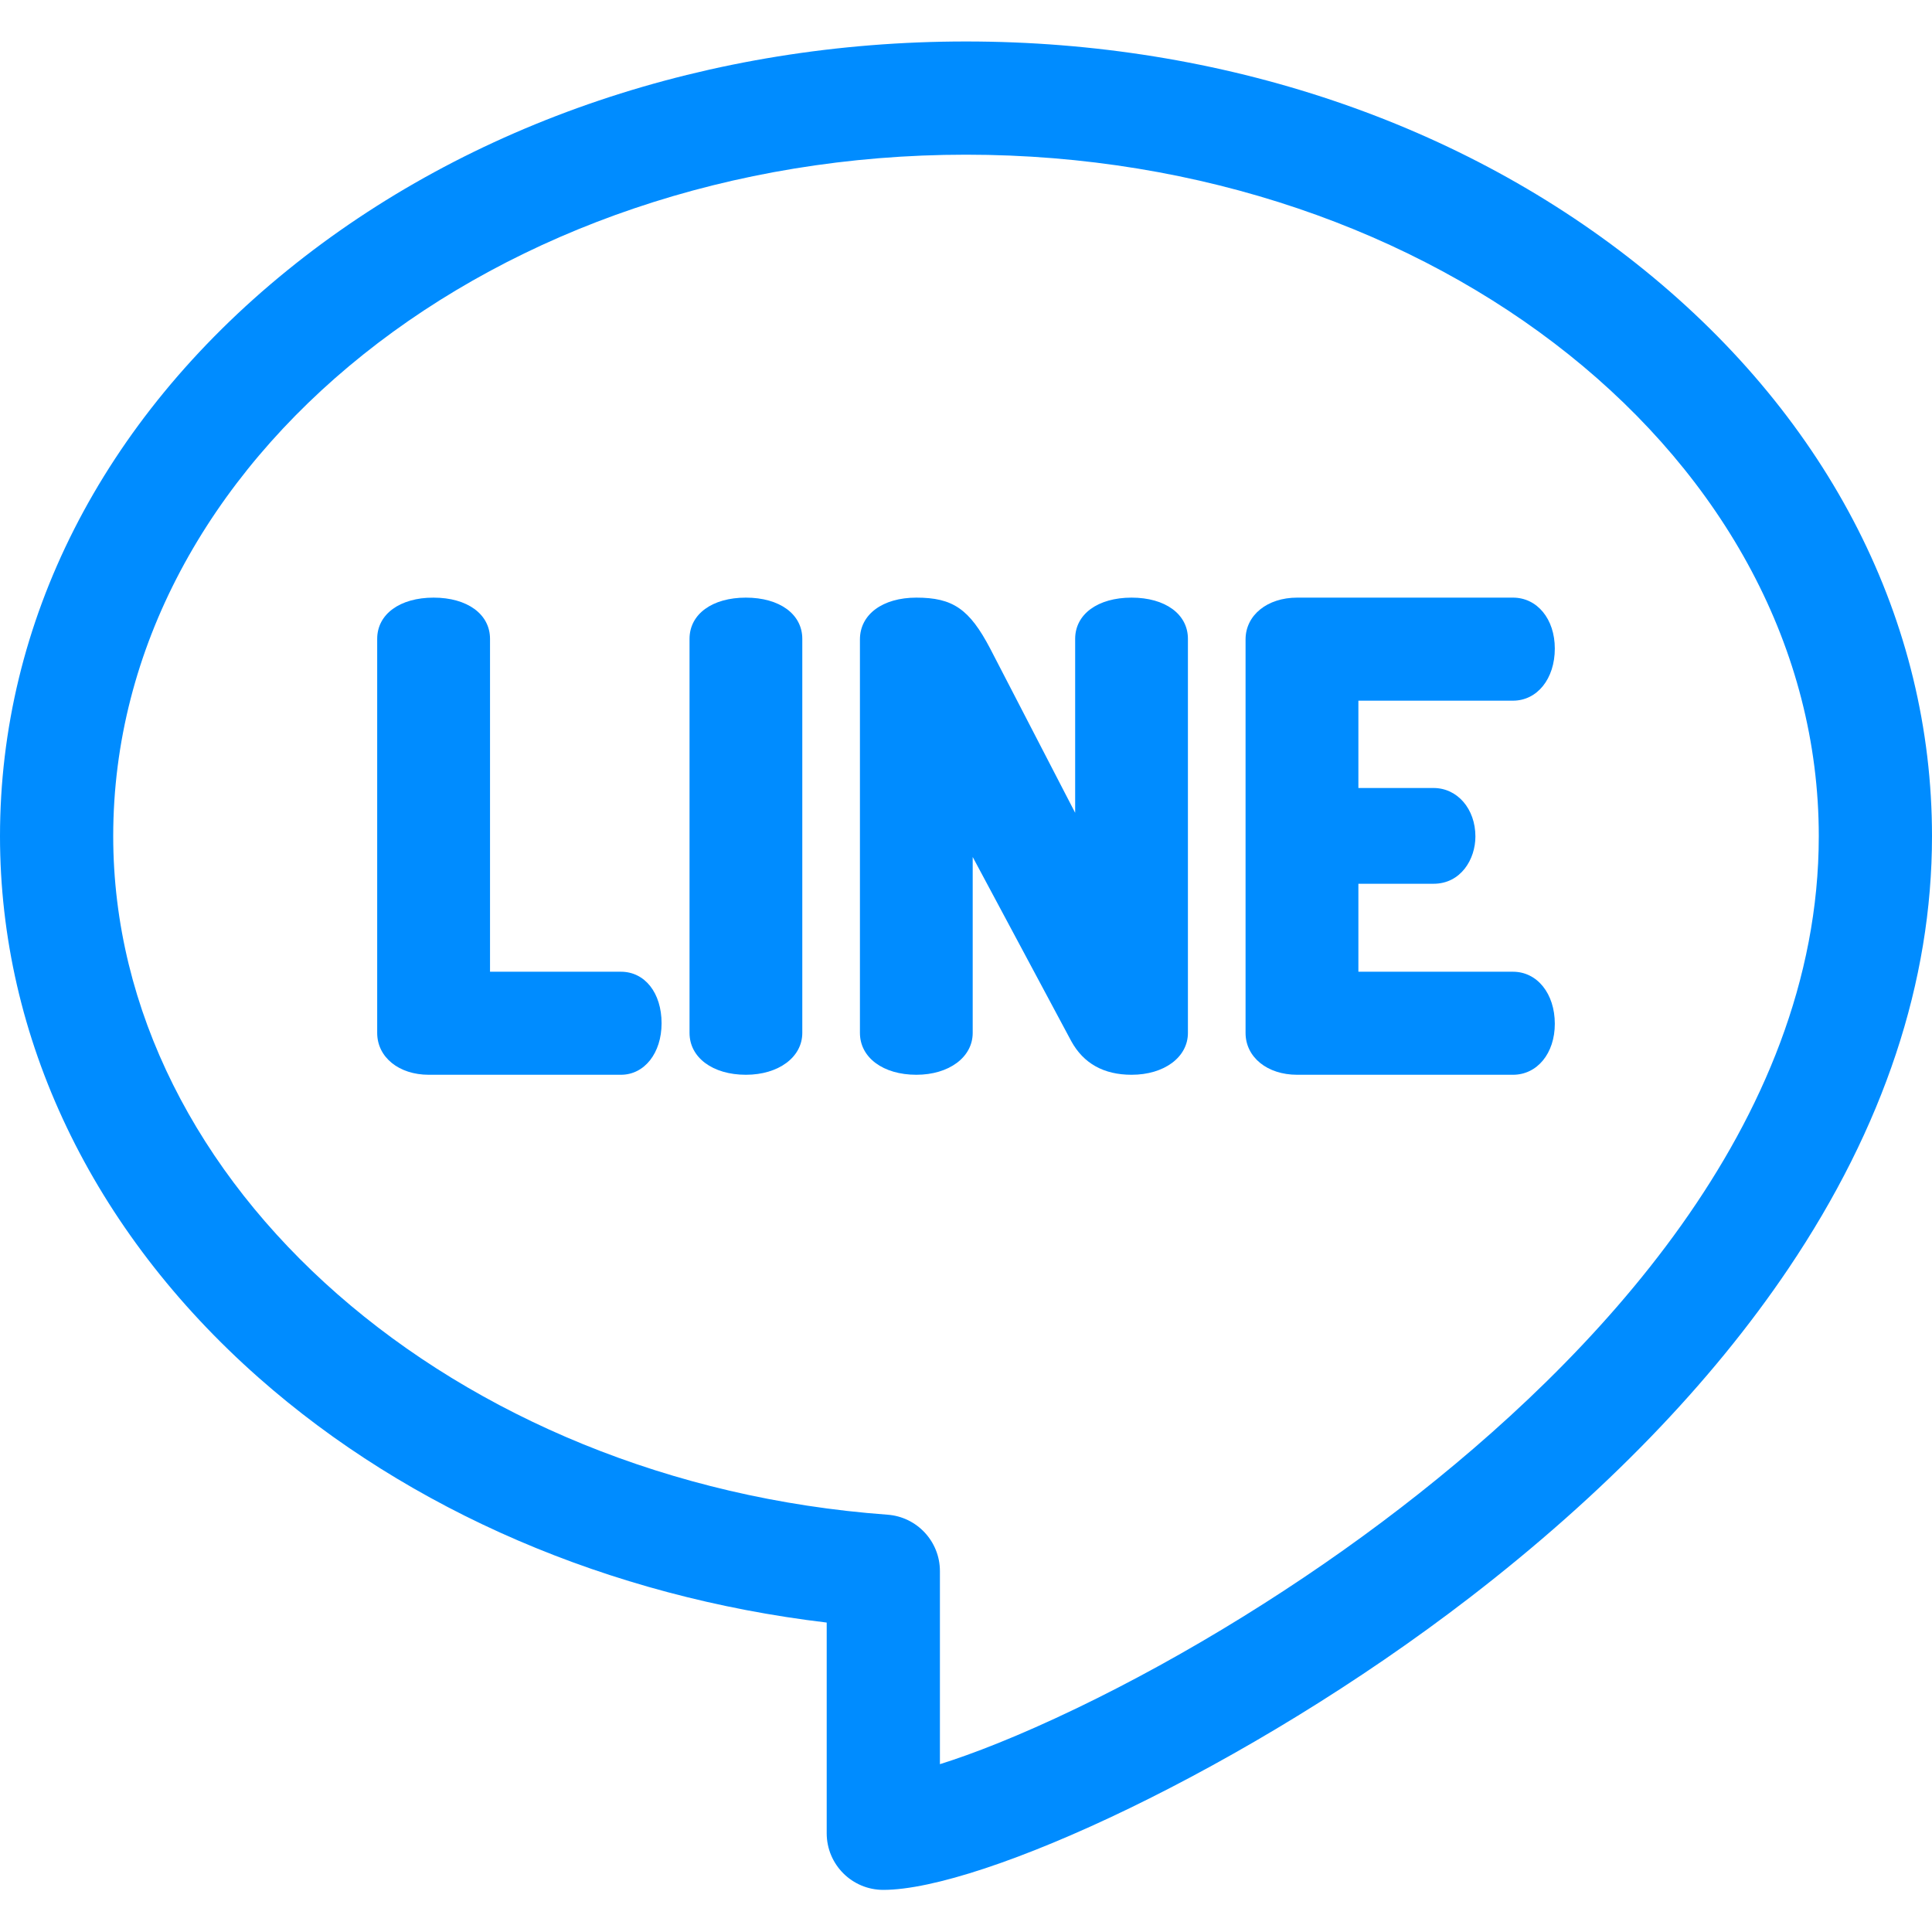
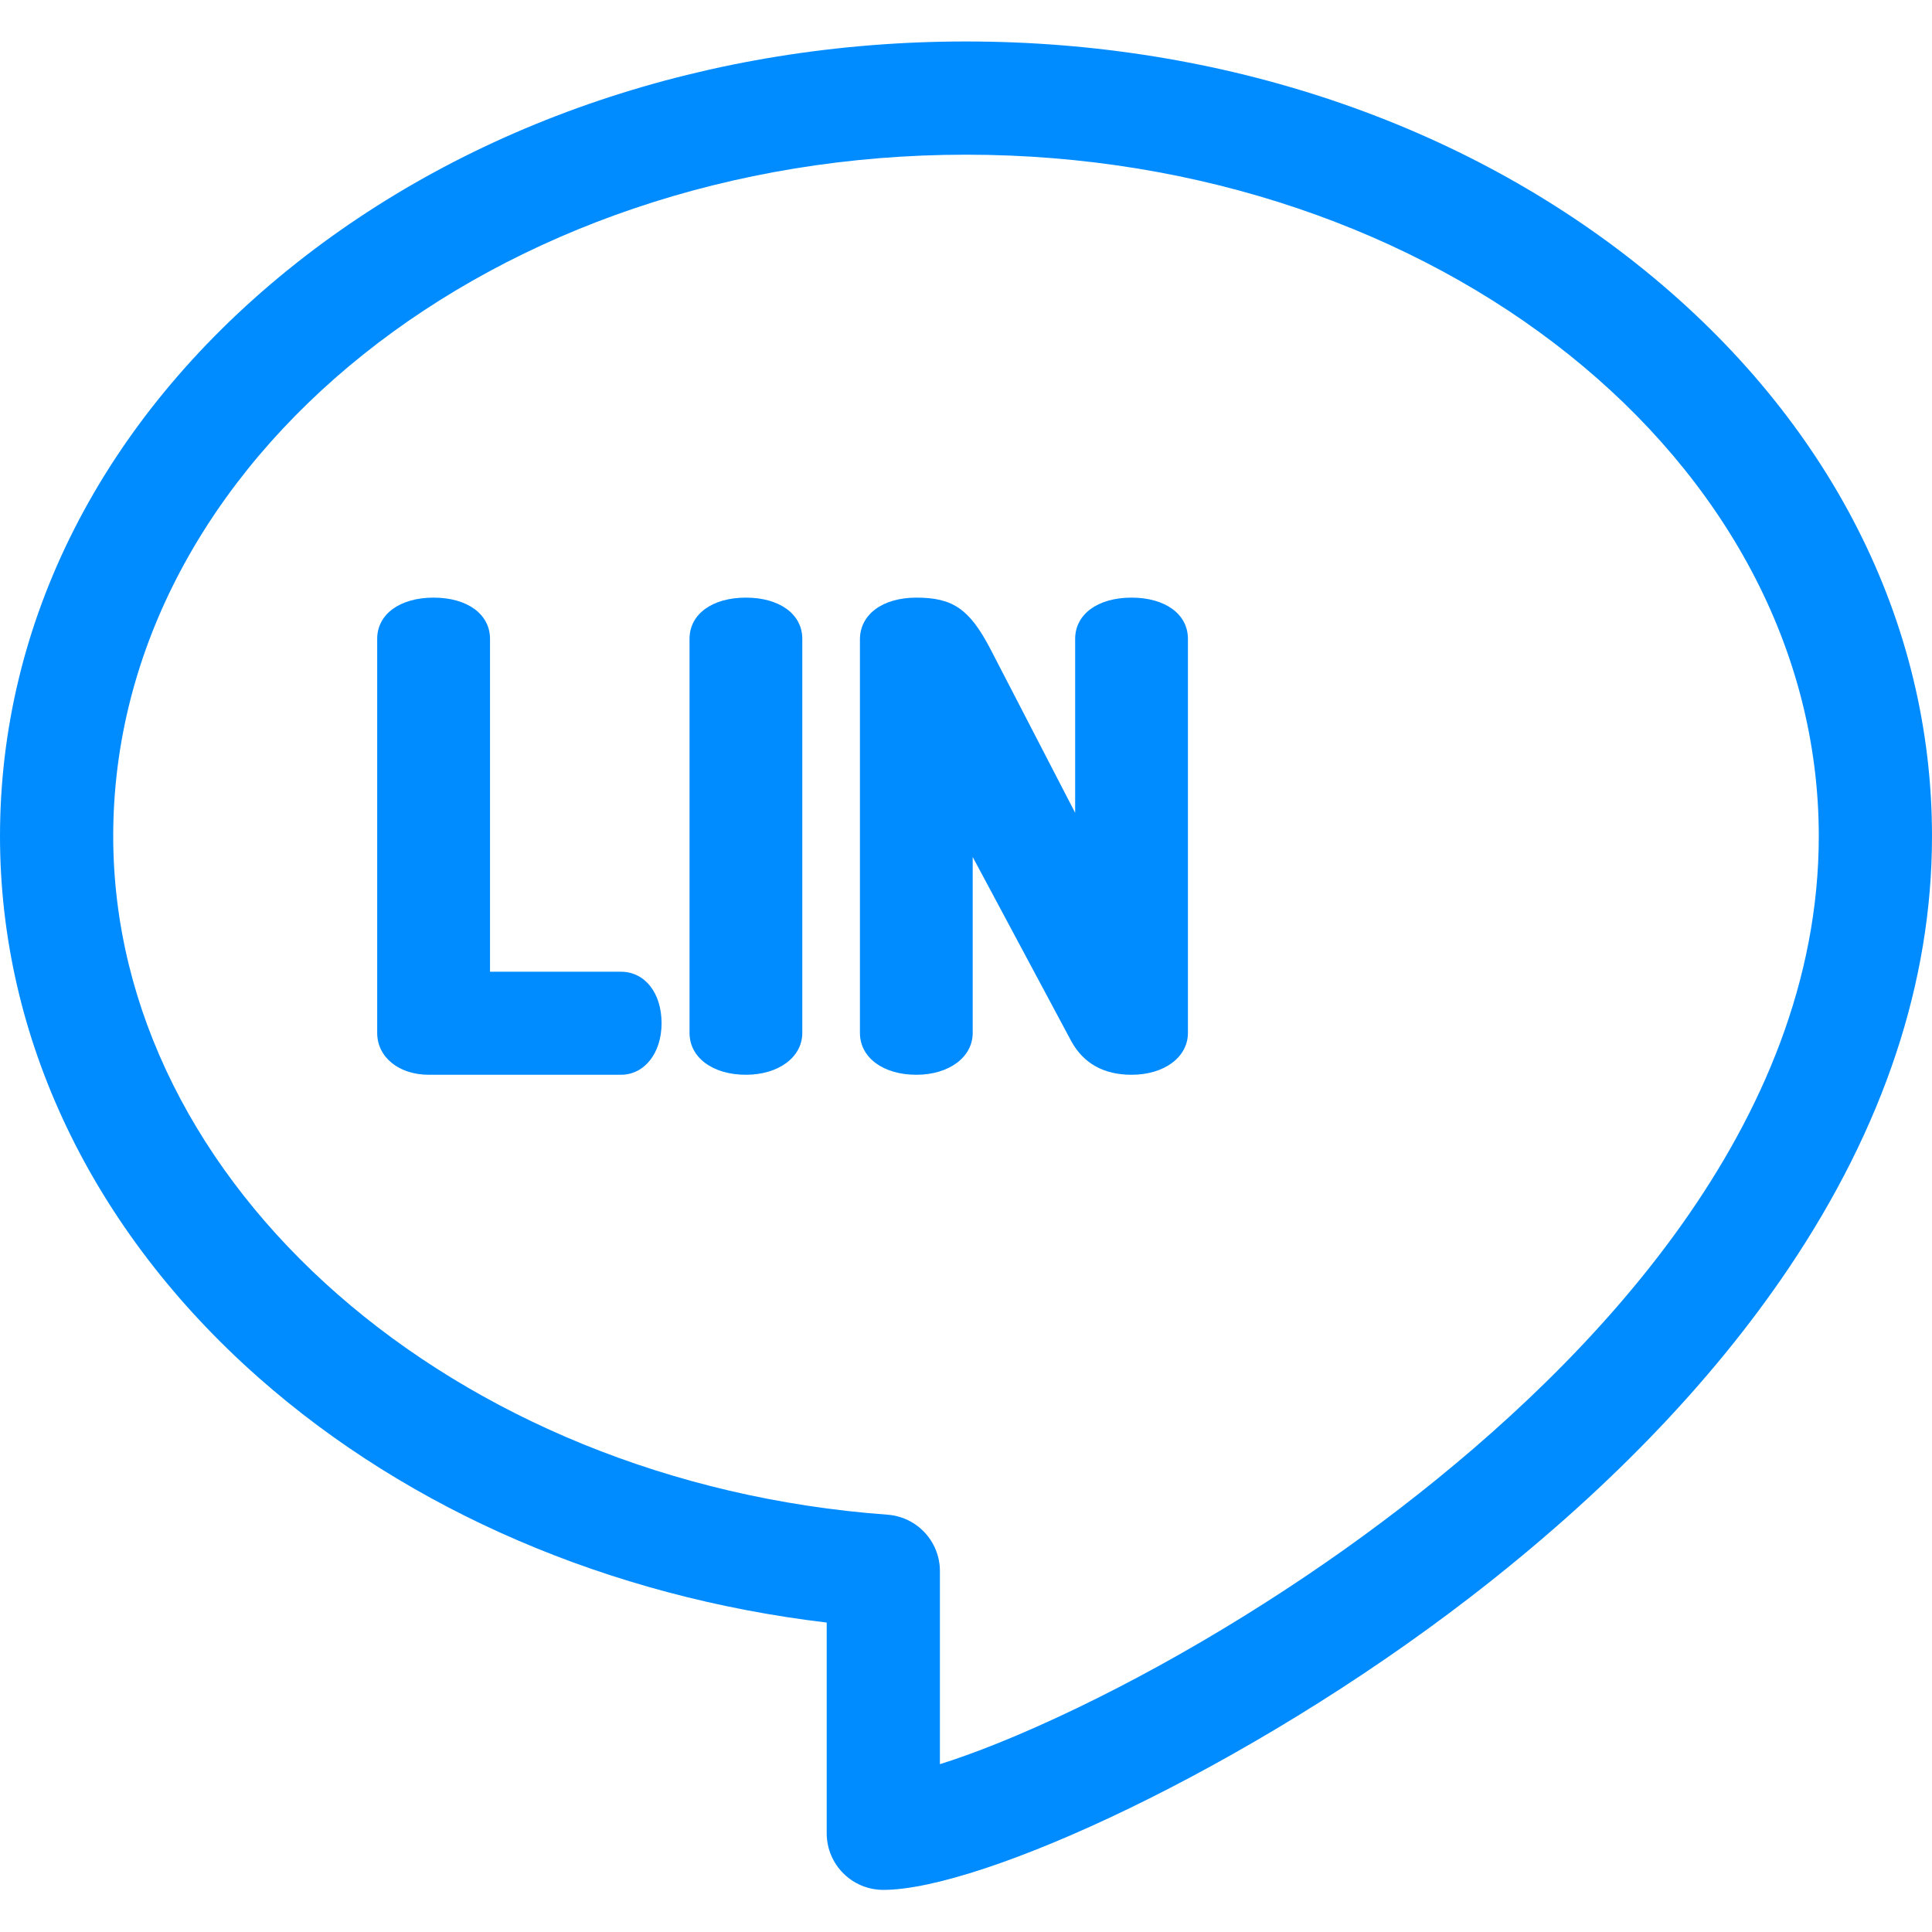
<svg xmlns="http://www.w3.org/2000/svg" width="30" height="30" viewBox="0 0 30 30" fill="none">
  <g clip-path="url(#clip0_1069_561)">
    <path d="M9.642 15.089H7.609V9.92C7.609 9.537 7.256 9.28 6.733 9.28C6.209 9.28 5.857 9.537 5.857 9.92V16.039C5.857 16.416 6.194 16.689 6.658 16.689H9.642C10.007 16.689 10.273 16.352 10.273 15.889C10.273 15.418 10.013 15.089 9.642 15.089Z" fill="#008CFF" />
    <path d="M11.582 9.28C11.058 9.28 10.707 9.537 10.707 9.92V16.039C10.707 16.422 11.067 16.689 11.582 16.689C12.089 16.689 12.458 16.416 12.458 16.039V9.92C12.458 9.537 12.106 9.28 11.582 9.28Z" fill="#008CFF" />
    <path d="M17.571 9.28C17.047 9.28 16.695 9.537 16.695 9.92V12.621L15.375 10.07C15.053 9.457 14.796 9.28 14.229 9.28C13.705 9.28 13.353 9.541 13.353 9.929V16.039C13.353 16.422 13.713 16.689 14.229 16.689C14.736 16.689 15.104 16.416 15.104 16.039V13.307L16.634 16.166C16.824 16.513 17.139 16.689 17.571 16.689C18.078 16.689 18.446 16.416 18.446 16.039V9.92C18.446 9.537 18.095 9.28 17.571 9.28Z" fill="#008CFF" />
-     <path d="M23.493 10.88C23.87 10.88 24.143 10.54 24.143 10.071C24.143 9.612 23.87 9.28 23.493 9.28H20.142C19.678 9.28 19.341 9.553 19.341 9.929V16.039C19.341 16.416 19.678 16.689 20.142 16.689H23.493C23.87 16.689 24.143 16.356 24.143 15.898C24.143 15.429 23.87 15.089 23.493 15.089H21.093V13.723H22.26C22.682 13.723 22.91 13.345 22.91 12.989C22.91 12.56 22.63 12.236 22.26 12.236H21.093V10.88H23.493Z" fill="#008CFF" />
    <path d="M25.539 4.198C22.716 1.906 18.973 0.644 15 0.644C11.027 0.644 7.284 1.906 4.461 4.198C1.584 6.532 0 9.653 0 12.984C0 16.119 1.427 19.106 4.017 21.393C6.357 23.46 9.464 24.794 12.837 25.195V28.467C12.837 28.953 13.231 29.346 13.716 29.346C15.236 29.346 19.352 27.481 22.826 24.804C24.902 23.204 26.565 21.487 27.77 19.699C29.25 17.502 30 15.243 30 12.984C30 9.653 28.416 6.532 25.539 4.198ZM21.753 23.411C20.21 24.601 18.423 25.706 16.722 26.524C15.805 26.965 15.099 27.236 14.595 27.394V24.396C14.595 23.936 14.239 23.553 13.78 23.52C7.039 23.026 1.758 18.398 1.758 12.984C1.758 7.149 7.698 2.402 15 2.402C22.302 2.402 28.242 7.149 28.242 12.984C28.242 17.47 24.713 21.131 21.753 23.411Z" fill="#008CFF" />
  </g>
  <defs>
    <clipPath id="clip0_1069_561">
      <rect width="30" height="30" fill="white" />
    </clipPath>
  </defs>
</svg>